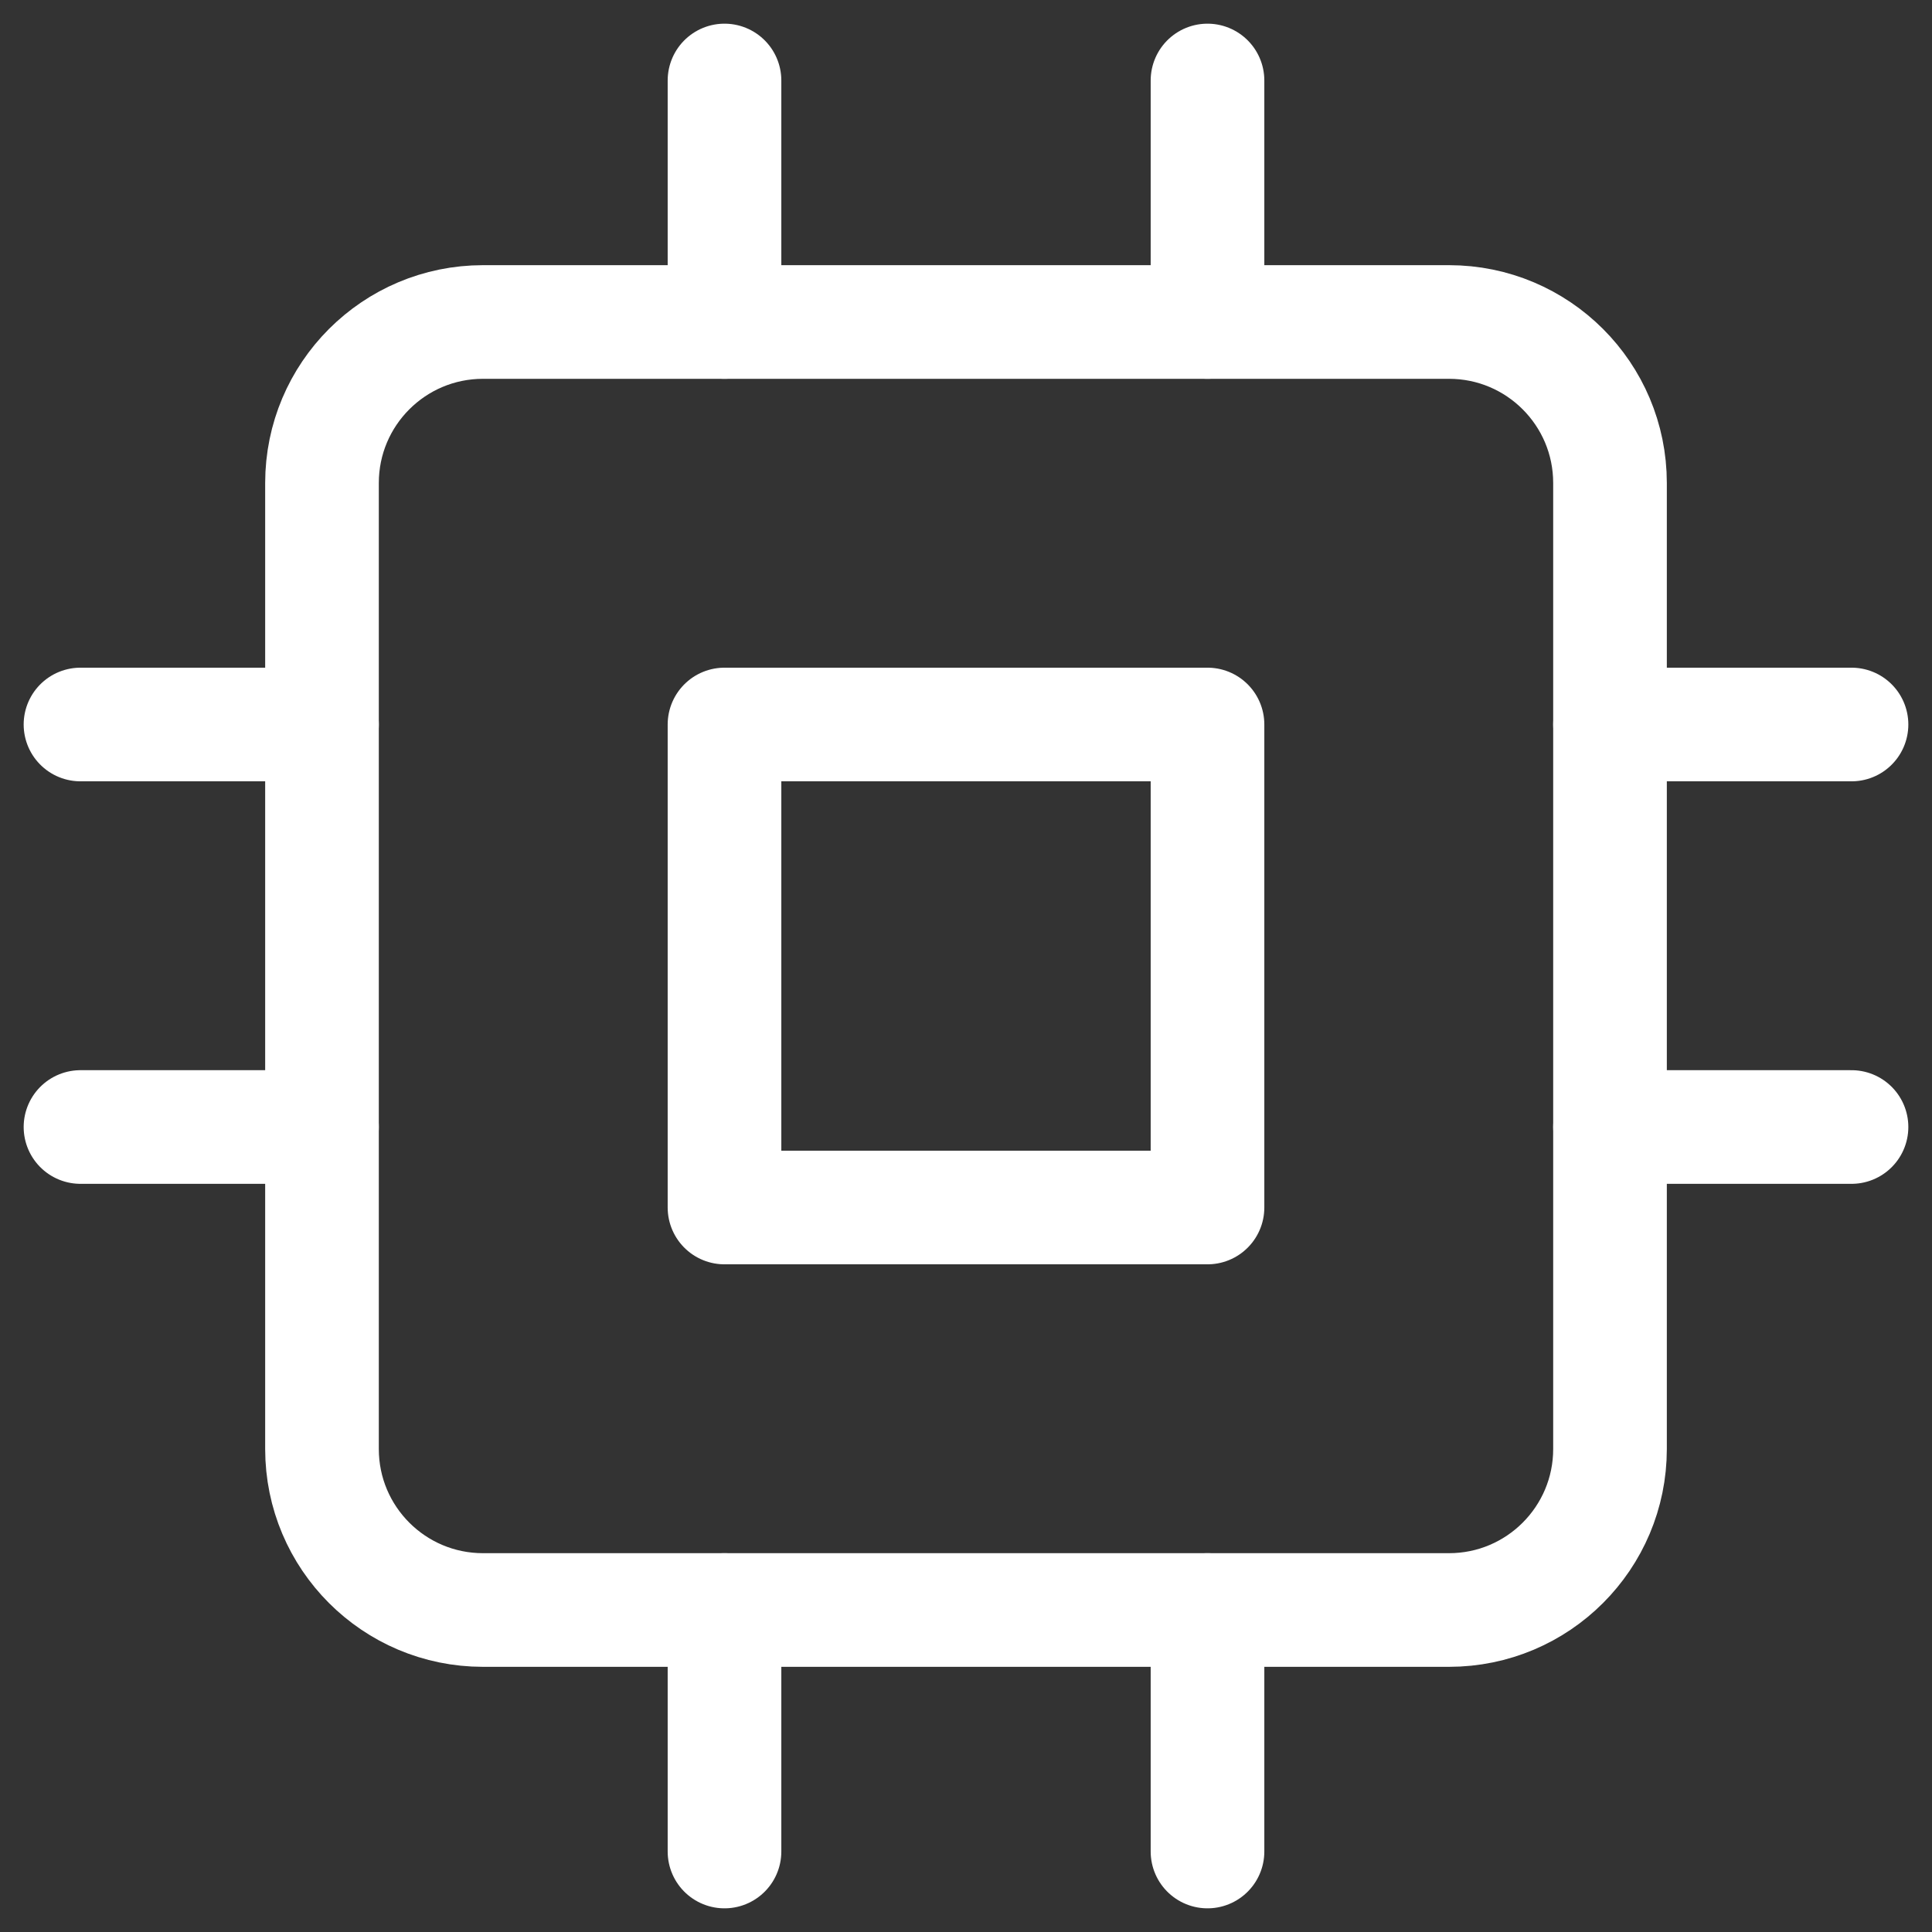
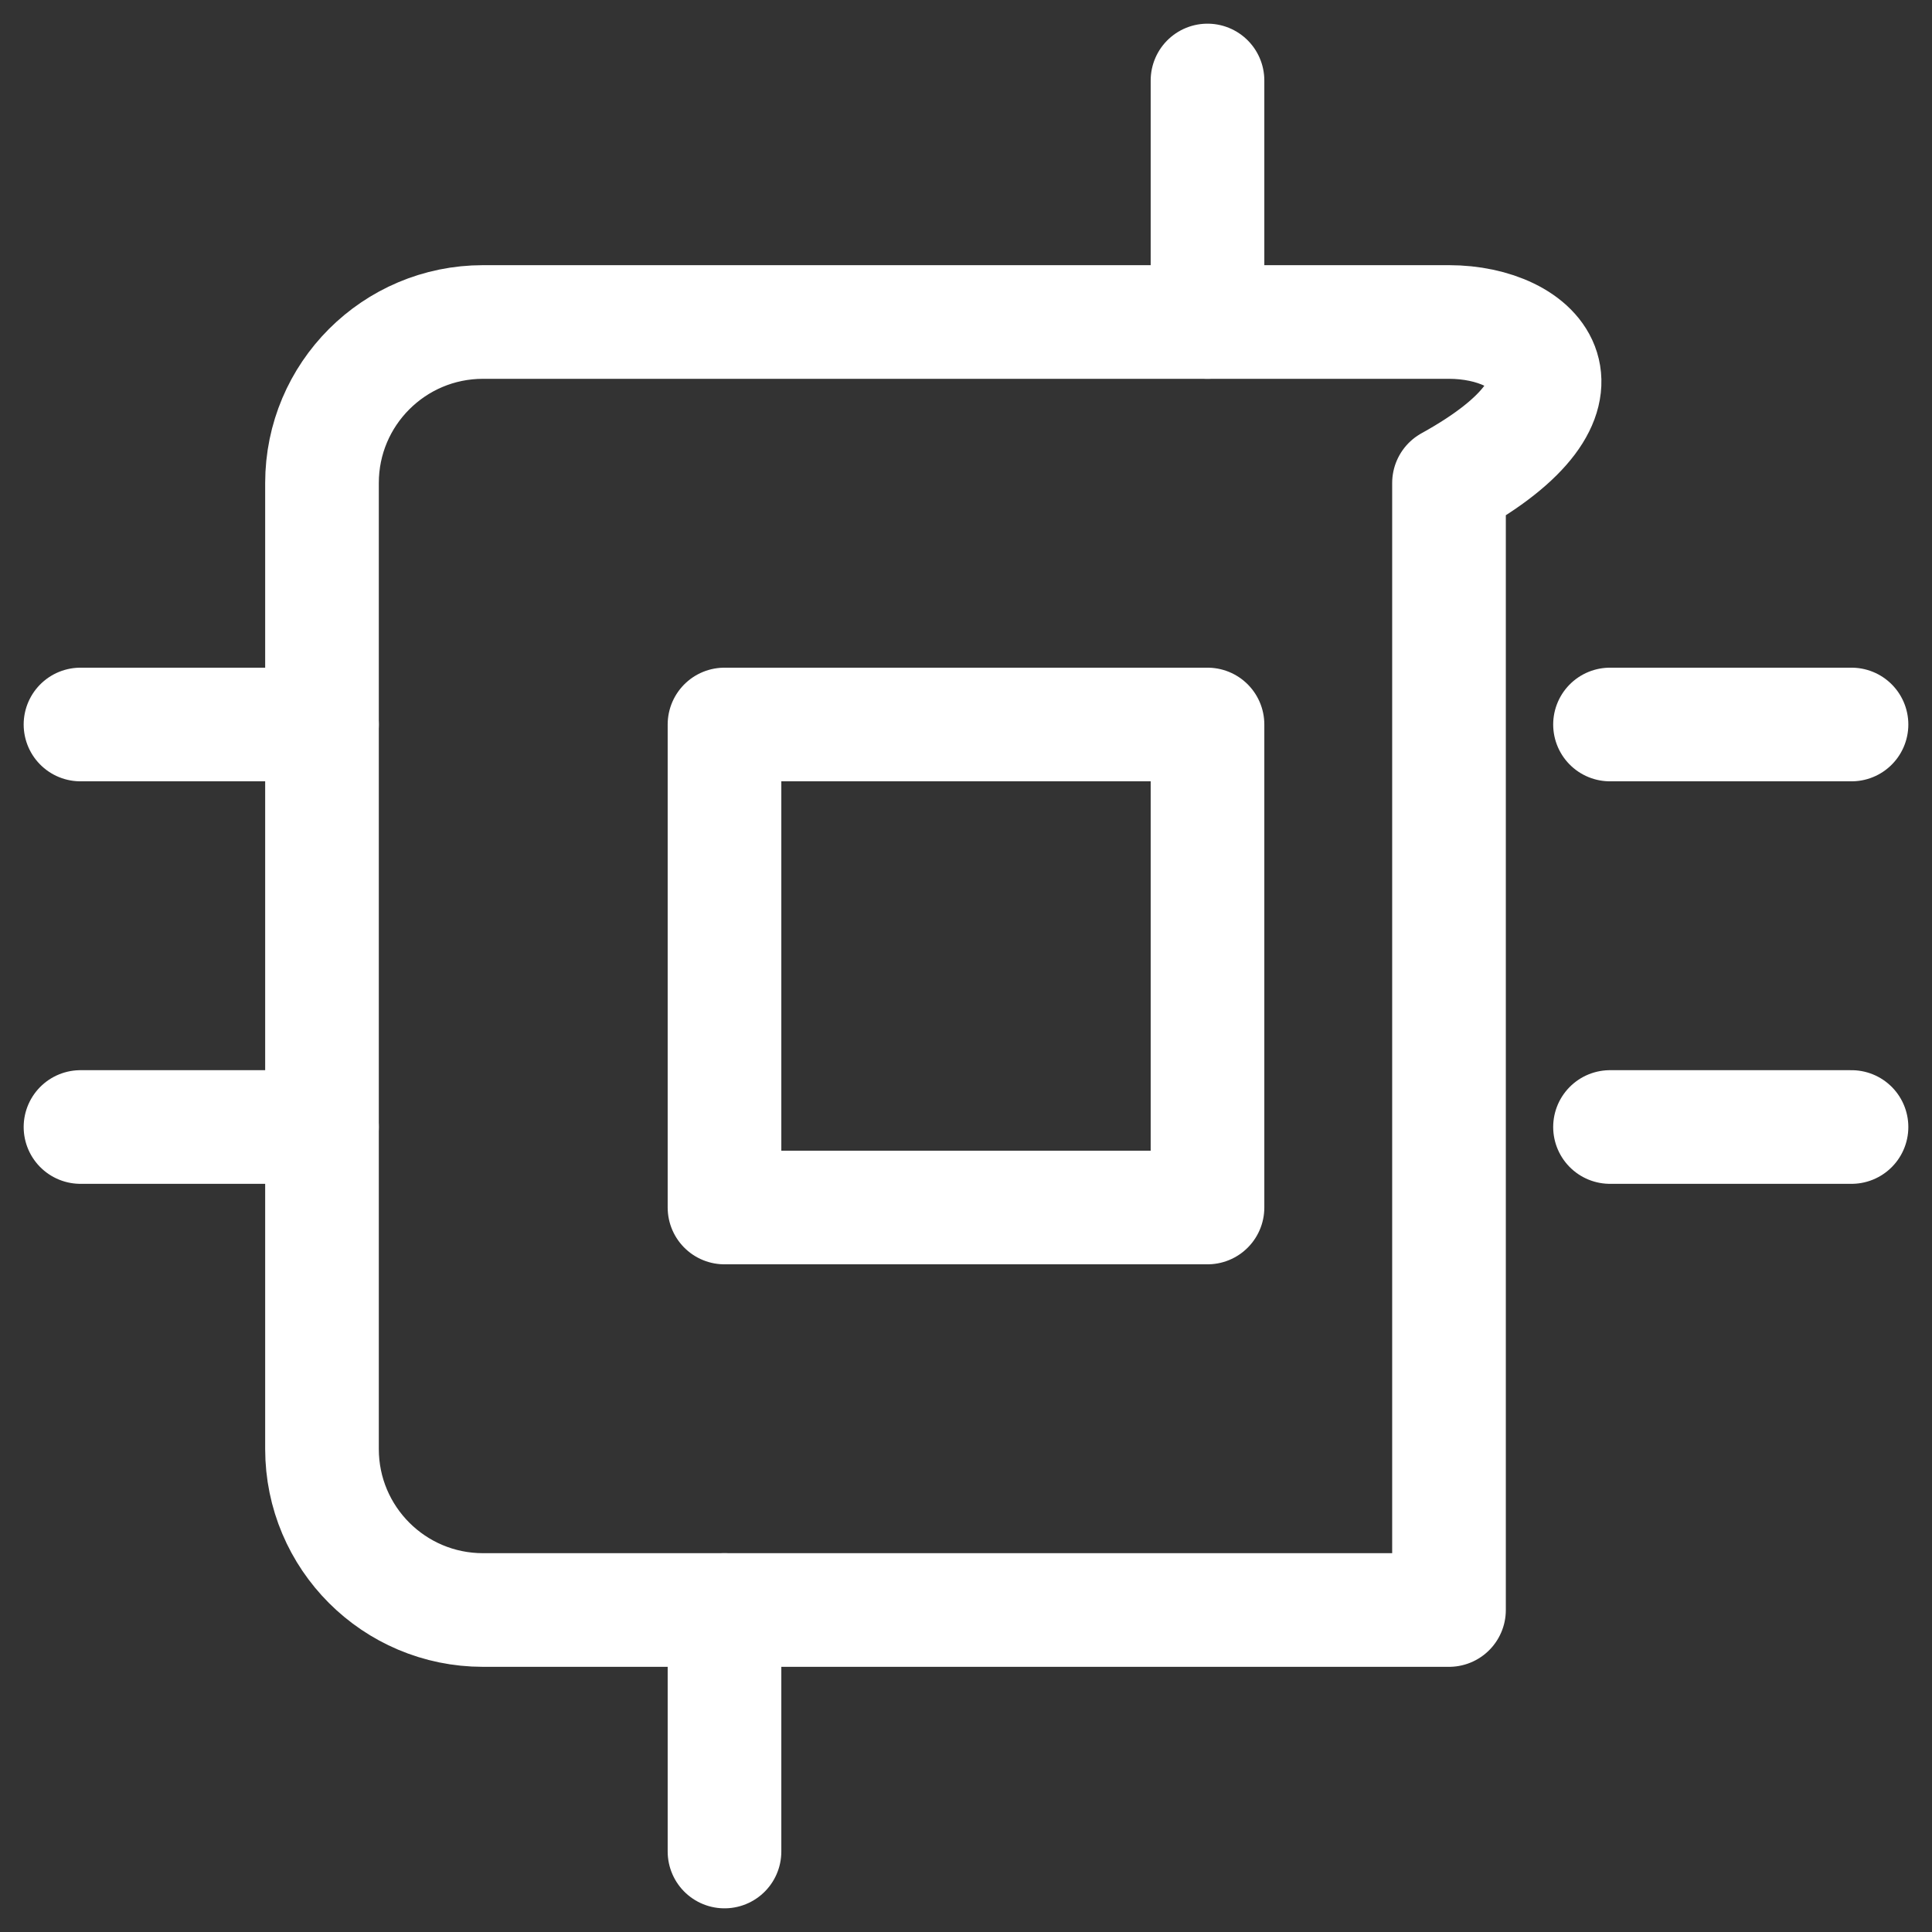
<svg xmlns="http://www.w3.org/2000/svg" width="68" height="68" viewBox="0 0 68 68" fill="none">
  <rect x="0" y="0" width="68" height="68" fill="#333333" stroke="none" />
-   <path d="M51 11.333H17C13.87 11.333 11.333 13.87 11.333 17V51C11.333 54.13 13.87 56.667 17 56.667H51C54.13 56.667 56.667 54.13 56.667 51V17C56.667 13.87 54.13 11.333 51 11.333Z" stroke="white" stroke-width="4" stroke-linecap="round" stroke-linejoin="round" />
+   <path d="M51 11.333H17C13.87 11.333 11.333 13.87 11.333 17V51C11.333 54.13 13.87 56.667 17 56.667H51V17C56.667 13.87 54.13 11.333 51 11.333Z" stroke="white" stroke-width="4" stroke-linecap="round" stroke-linejoin="round" />
  <path d="M42.5 25.5H25.5V42.5H42.5V25.5Z" stroke="white" stroke-width="4" stroke-linecap="round" stroke-linejoin="round" />
-   <path d="M25.5 2.833V11.333" stroke="white" stroke-width="4" stroke-linecap="round" stroke-linejoin="round" />
  <path d="M42.5 2.833V11.333" stroke="white" stroke-width="4" stroke-linecap="round" stroke-linejoin="round" />
  <path d="M25.5 56.667V65.167" stroke="white" stroke-width="4" stroke-linecap="round" stroke-linejoin="round" />
-   <path d="M42.5 56.667V65.167" stroke="white" stroke-width="4" stroke-linecap="round" stroke-linejoin="round" />
  <path d="M56.667 25.5H65.167" stroke="white" stroke-width="4" stroke-linecap="round" stroke-linejoin="round" />
  <path d="M56.667 39.667H65.167" stroke="white" stroke-width="4" stroke-linecap="round" stroke-linejoin="round" />
  <path d="M2.833 25.5H11.333" stroke="white" stroke-width="4" stroke-linecap="round" stroke-linejoin="round" />
  <path d="M2.833 39.667H11.333" stroke="white" stroke-width="4" stroke-linecap="round" stroke-linejoin="round" />
</svg>